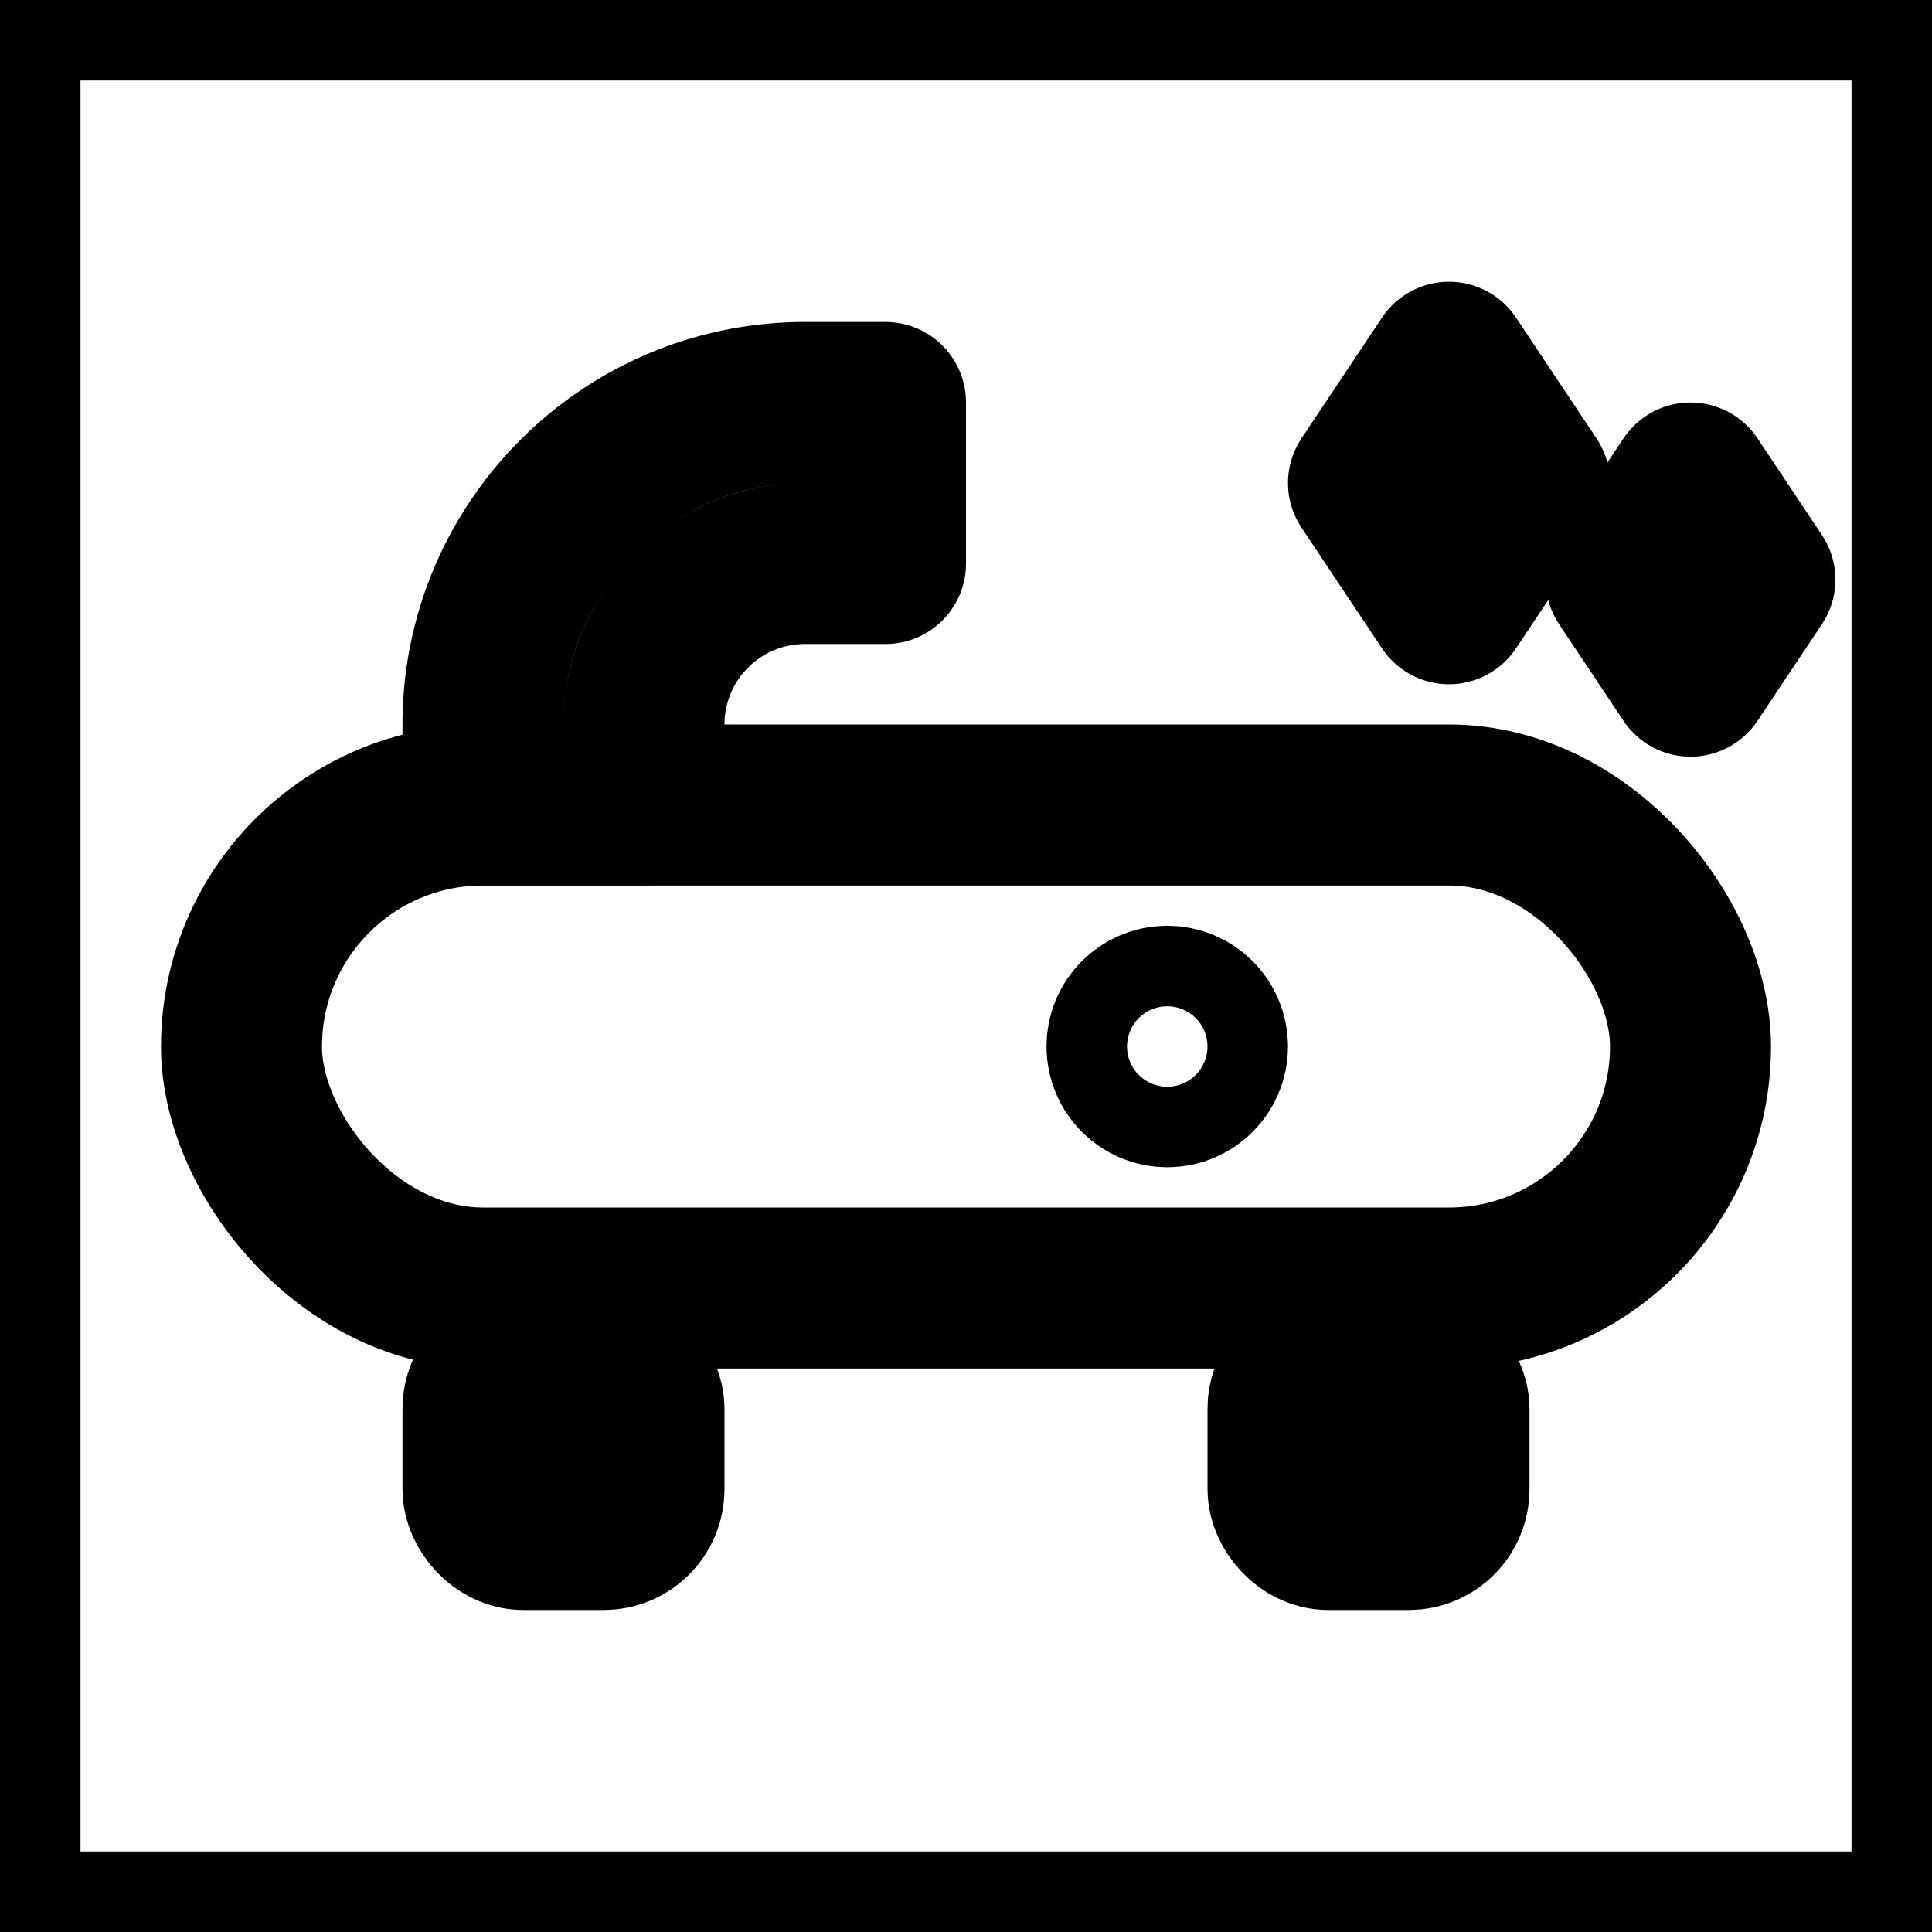
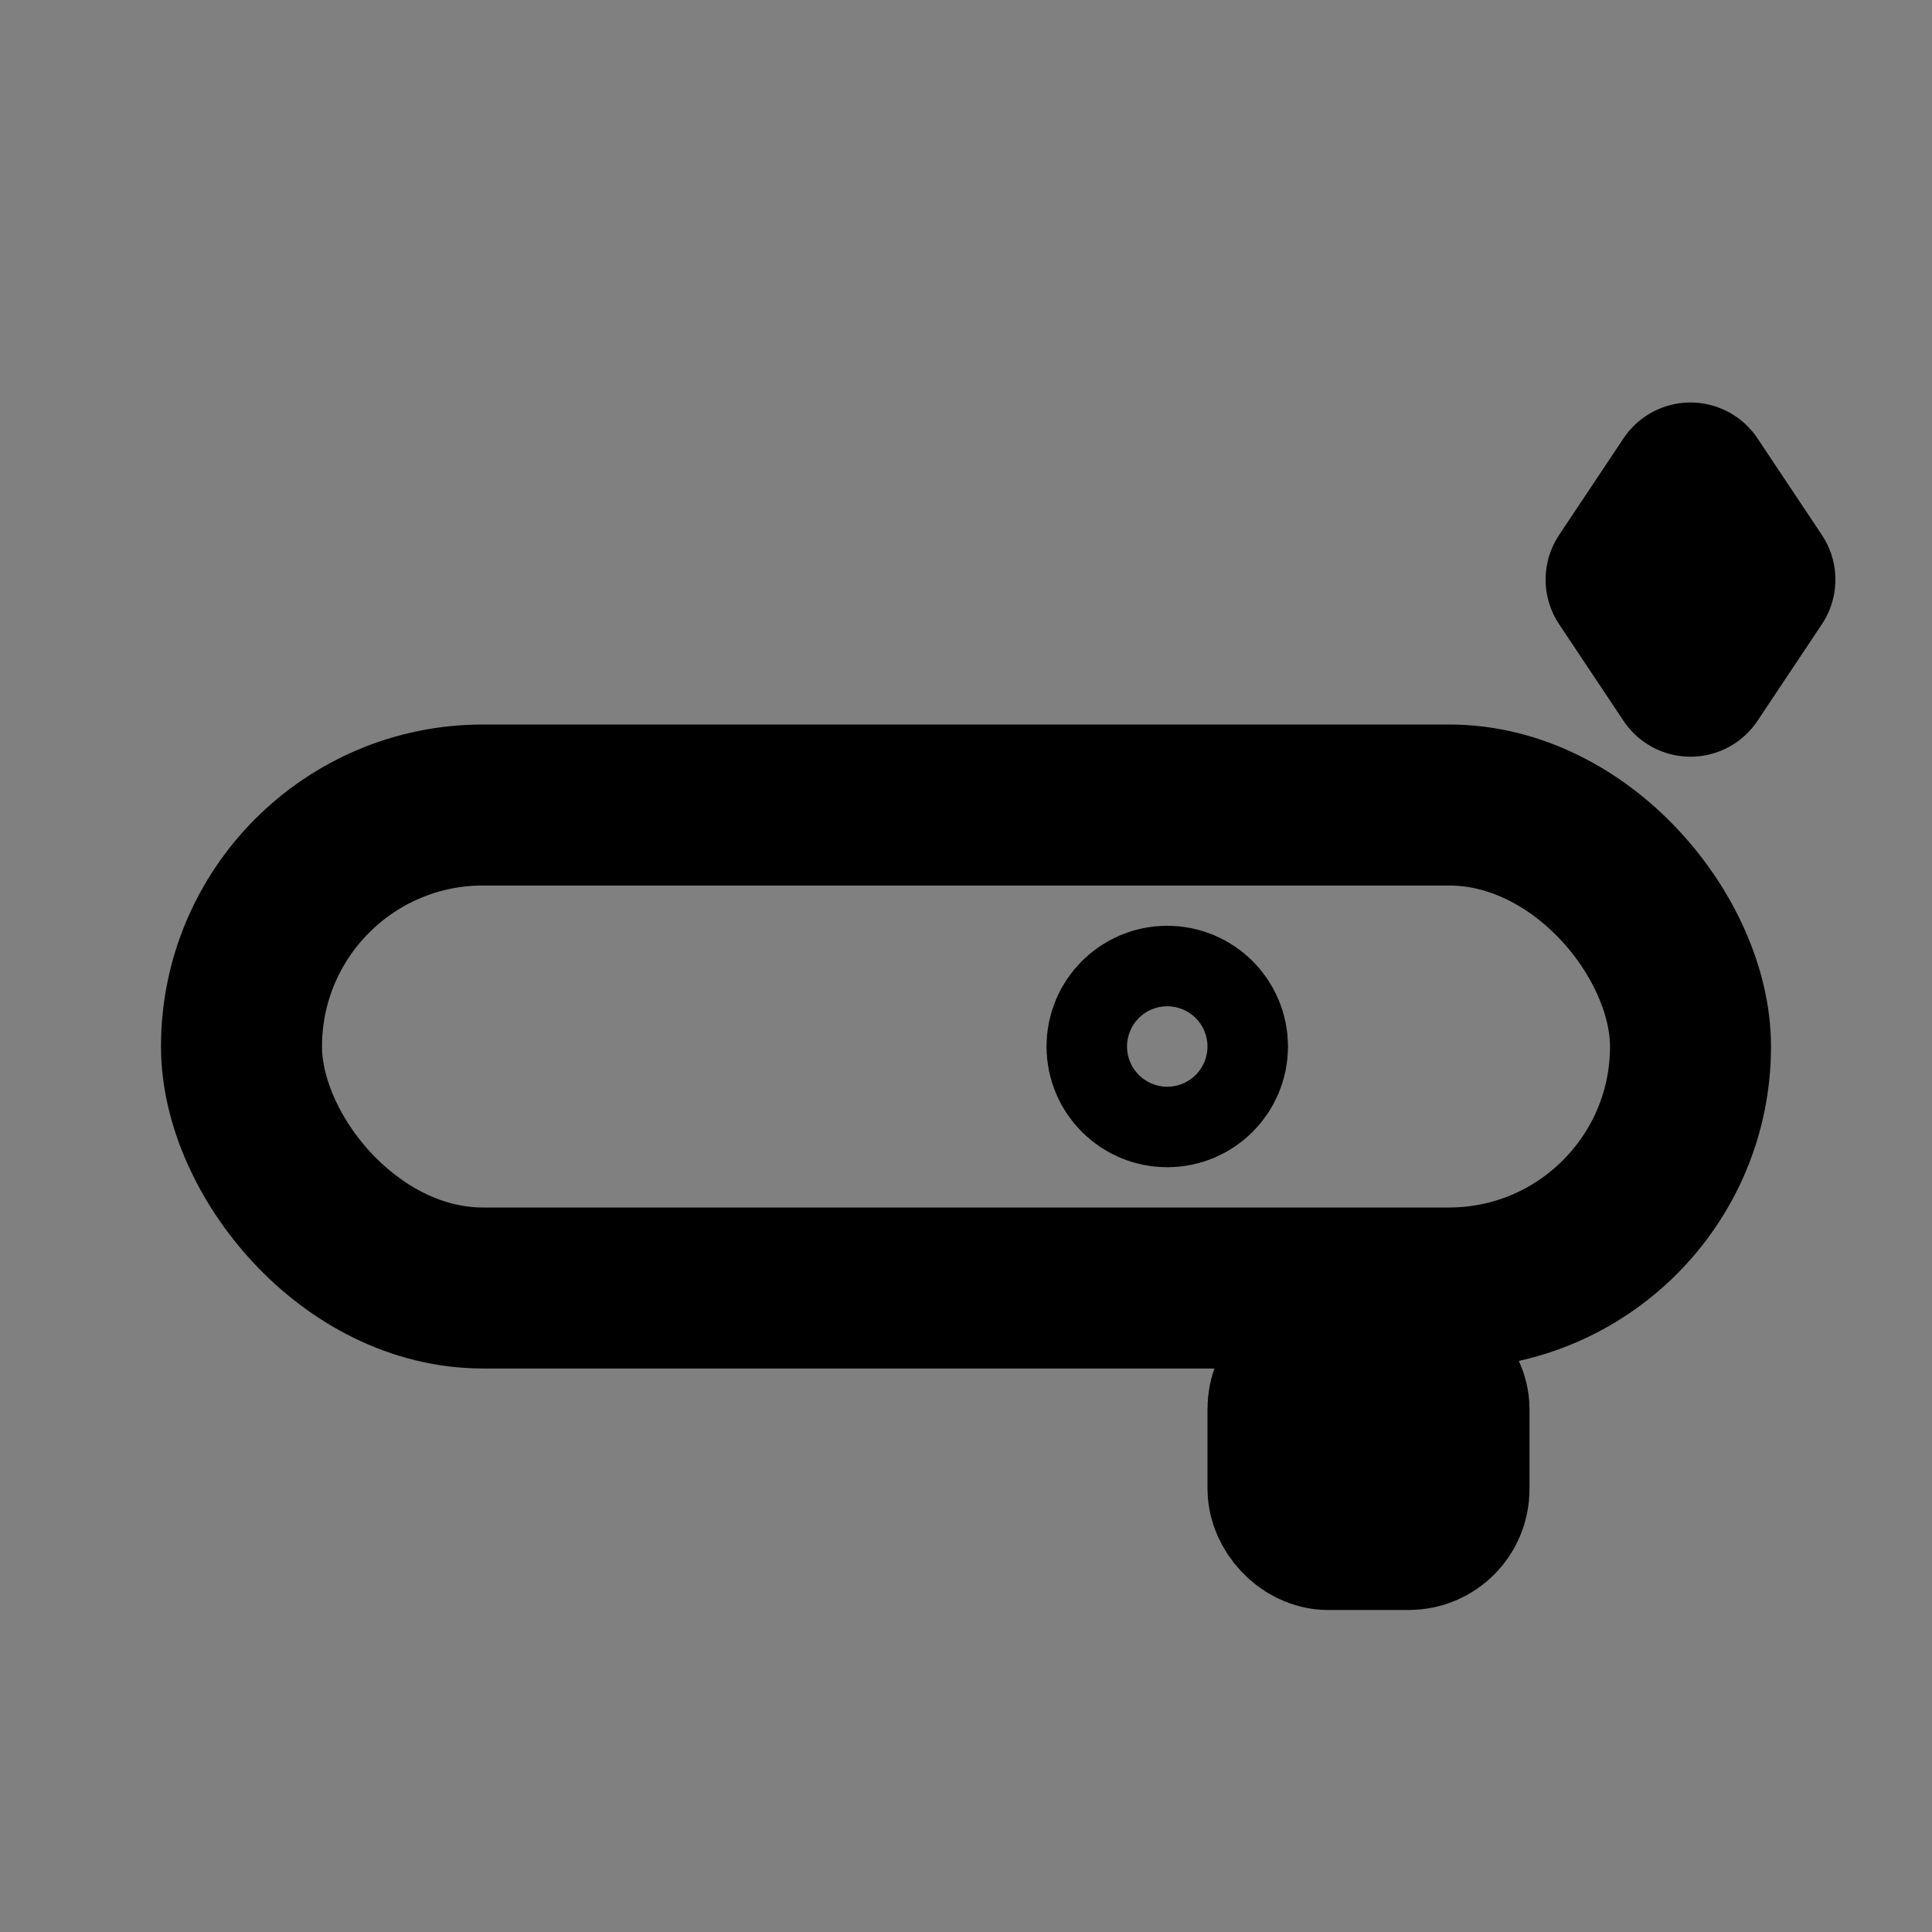
<svg xmlns="http://www.w3.org/2000/svg" width="256" height="256" viewBox="0 0 24 24" fill="none" stroke="currentColor" stroke-width="2" stroke-linecap="round" stroke-linejoin="round" aria-hidden="true" role="img">
  <rect x="0" y="0" width="24" height="24" fill="#808080" stroke="none" />
-   <rect width="24" height="24" fill="white" />
  <rect x="3" y="10" width="18" height="6" rx="3" ry="3" />
-   <path d="M6 9c0-2.209 1.791-4 4-4h1v2h-1a2 2 0 0 0-2 2v1H6V9z" />
-   <rect x="6" y="17" width="2" height="2" rx="0.5" />
  <rect x="16" y="17" width="2" height="2" rx="0.5" />
-   <path d="M18 4.5l1 1.5-1 1.5-1-1.5 1-1.5z" />
+   <path d="M18 4.5z" />
  <path d="M21 6l0.8 1.2L21 8.4 20.2 7.2 21 6z" />
  <circle cx="14.5" cy="13" r="0.5" />
  <title>Bathtub — outline minimalist with white background</title>
</svg>